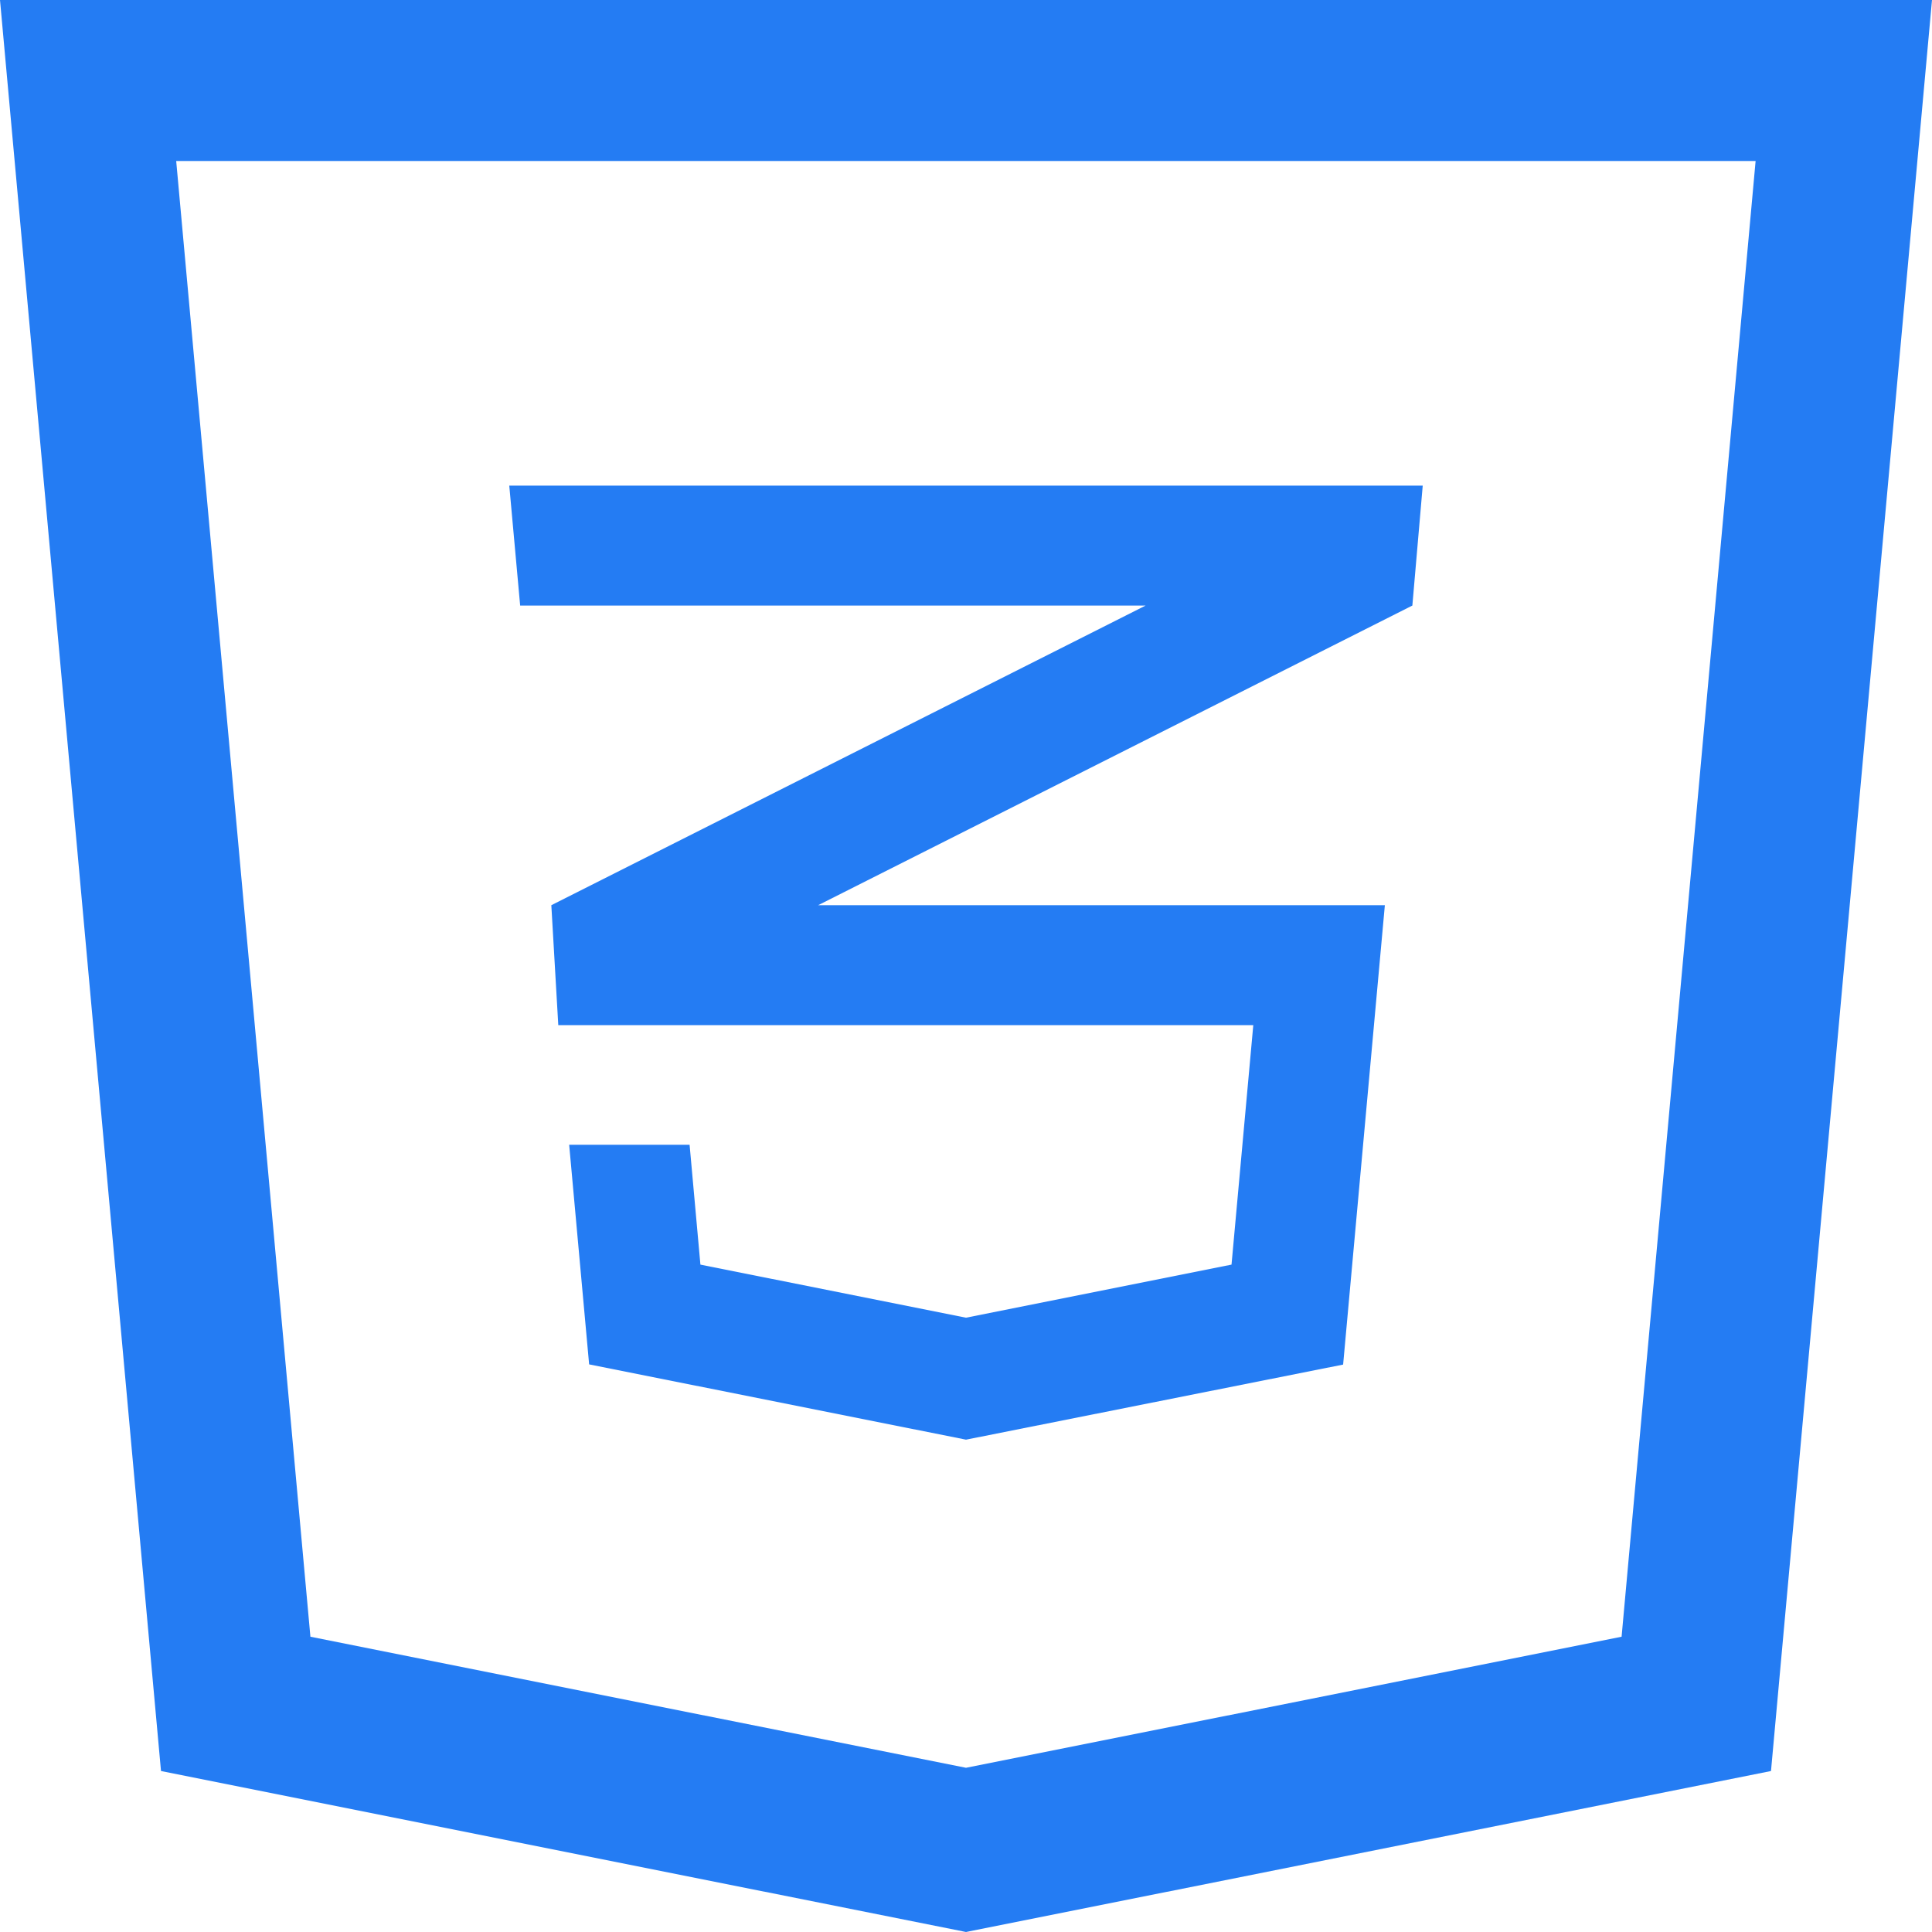
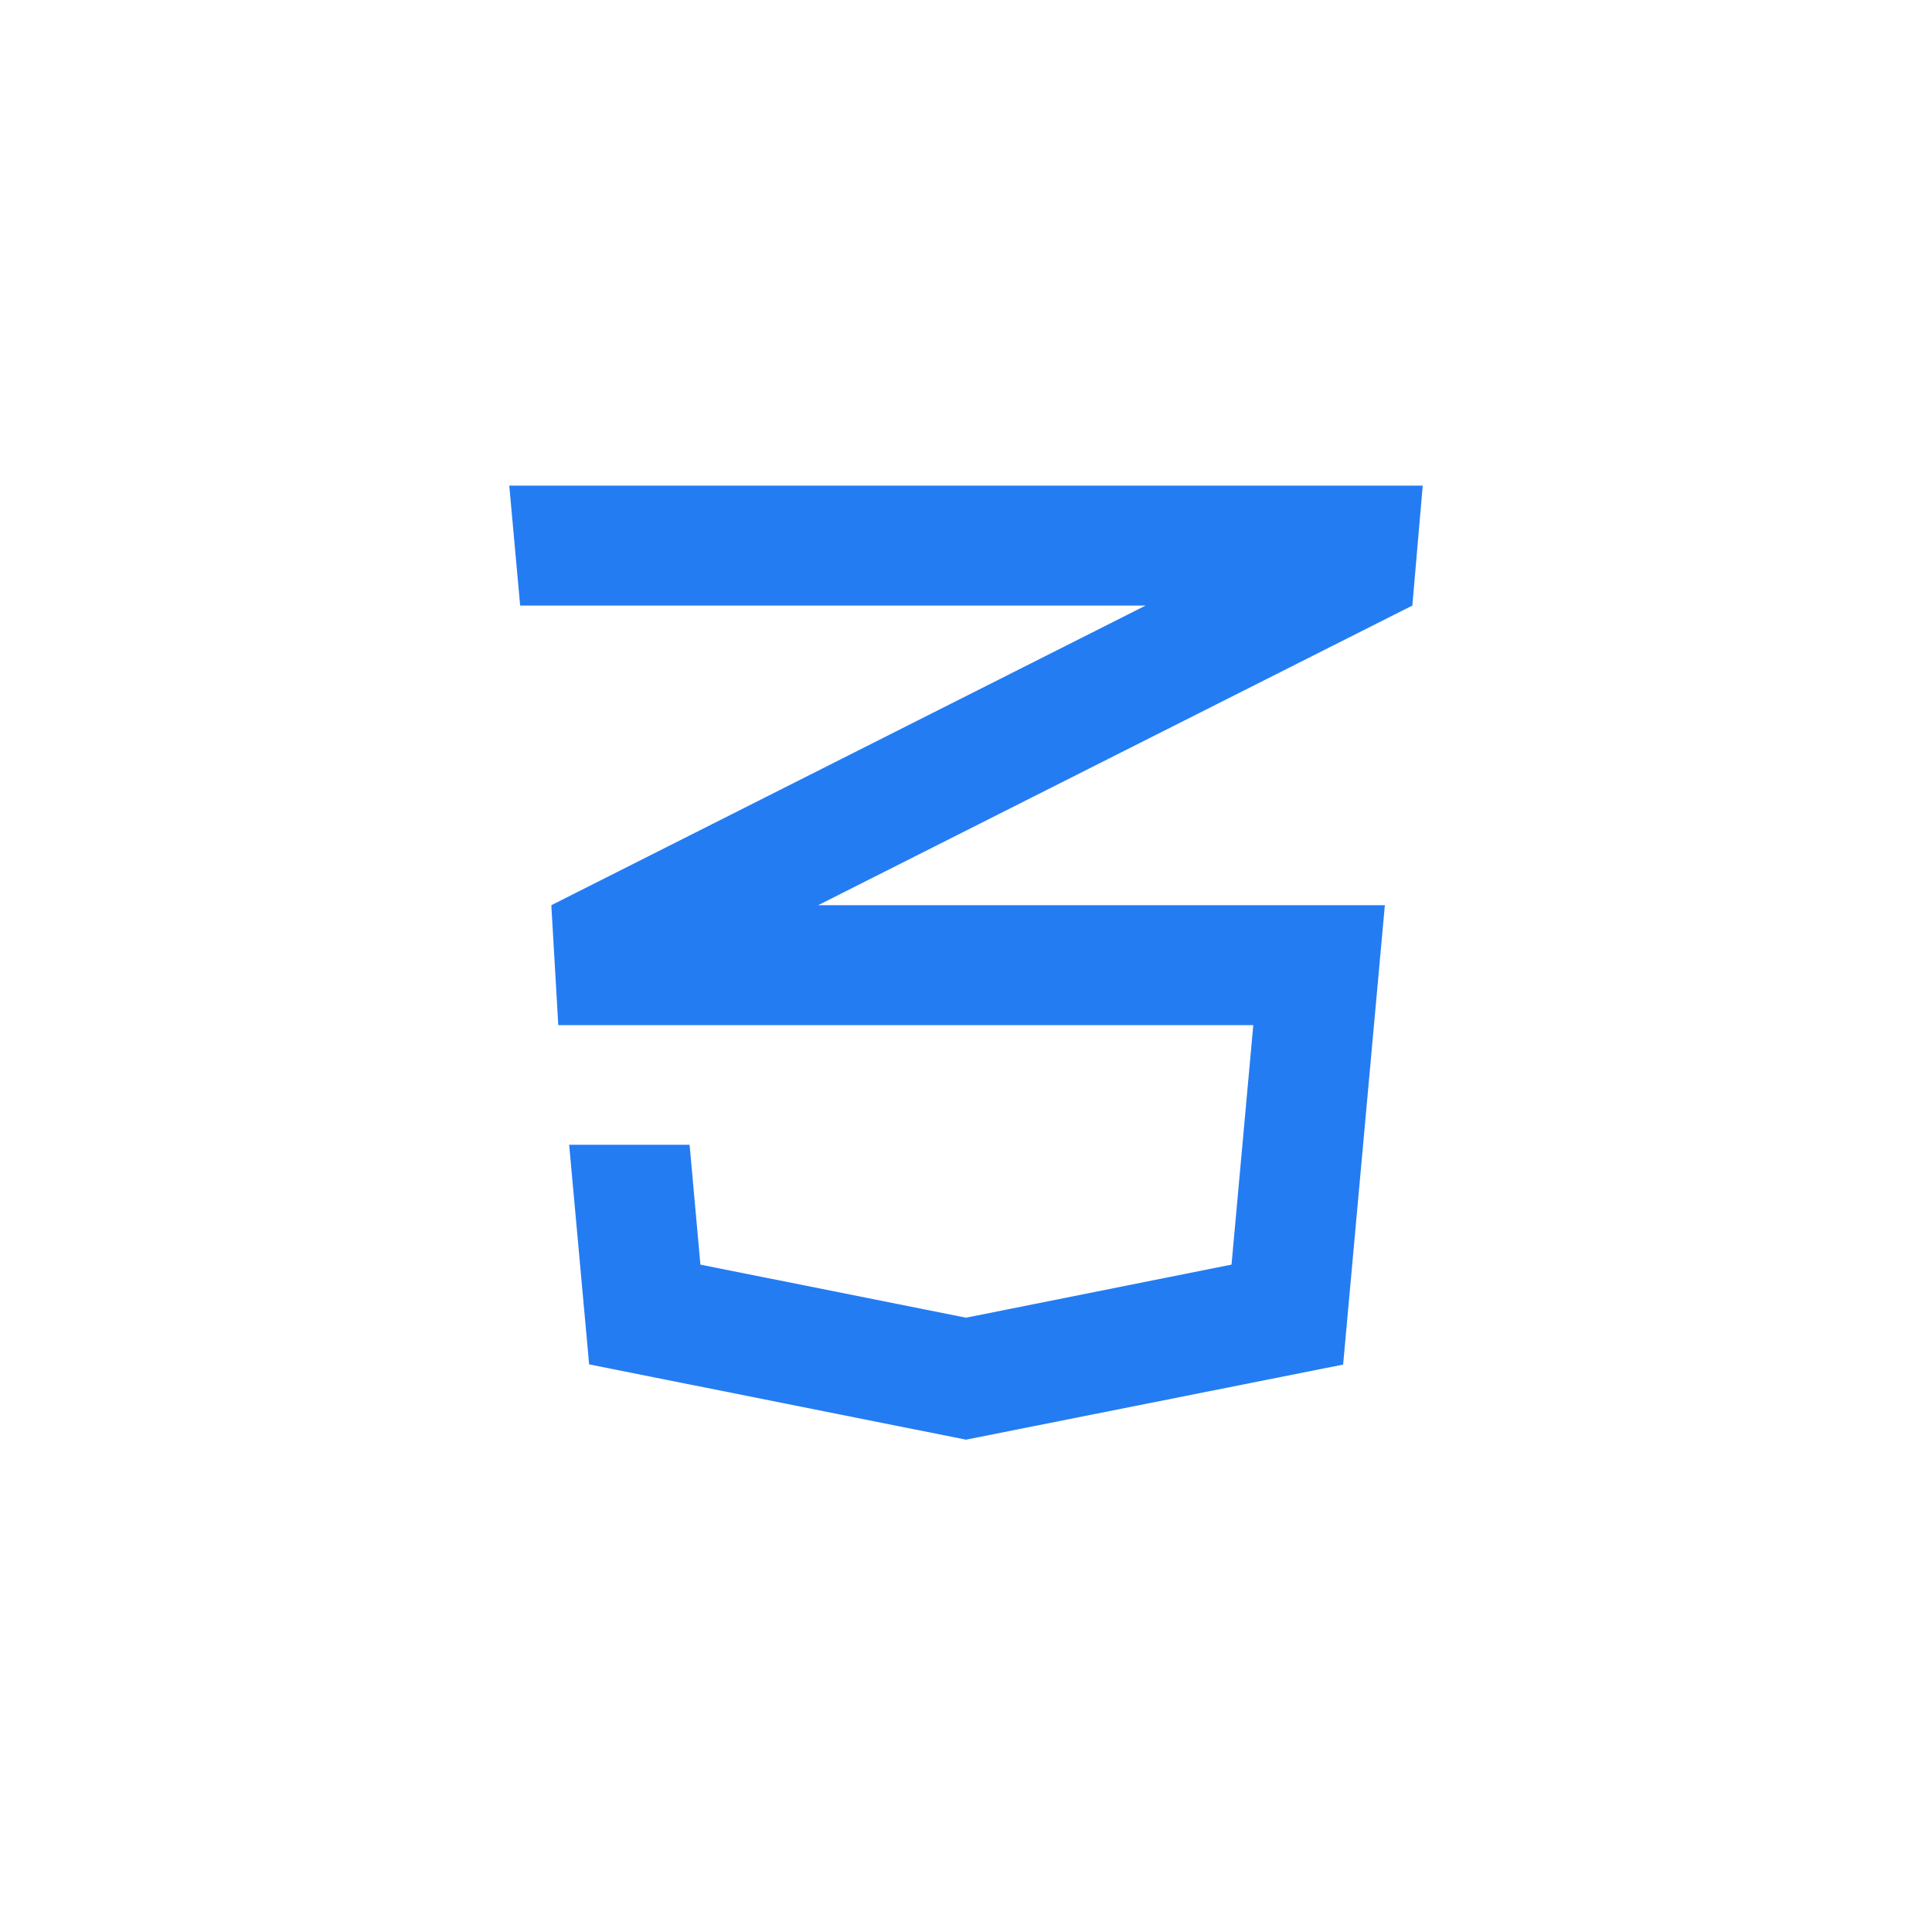
<svg xmlns="http://www.w3.org/2000/svg" width="30" height="30" viewBox="0 0 30 30">
  <defs>
    <clipPath id="clip-edge-css">
      <rect width="30" height="30" />
    </clipPath>
  </defs>
  <g id="edge-css" clip-path="url(#clip-edge-css)">
    <g id="css" transform="translate(0 0)">
      <g id="Group_8493" data-name="Group 8493">
        <g id="Group_8492" data-name="Group 8492">
-           <path id="Path_21382" data-name="Path 21382" d="M0,0,2.5,27.5,15,30l12.5-2.5L30,0ZM25.18,25.415,15,27.45,4.82,25.415,2.736,2.5H27.261Z" fill="#247cf3" />
-         </g>
+           </g>
      </g>
      <g id="Group_8495" data-name="Group 8495" transform="translate(7.908 7.541)">
        <g id="Group_8494" data-name="Group 8494">
          <path id="Path_21383" data-name="Path 21383" d="M88.936,68.265H74.752l.169,1.862h9.712L75.405,74.78l.108,1.862H86.305l-.338,3.719-4.123.824-4.124-.824L77.552,78.5h-1.87l.31,3.41,5.852,1.169L87.7,81.913l.648-7.133h-8.8l9.227-4.653Z" transform="translate(-74.752 -68.265)" fill="#247cf3" />
        </g>
      </g>
    </g>
  </g>
</svg>